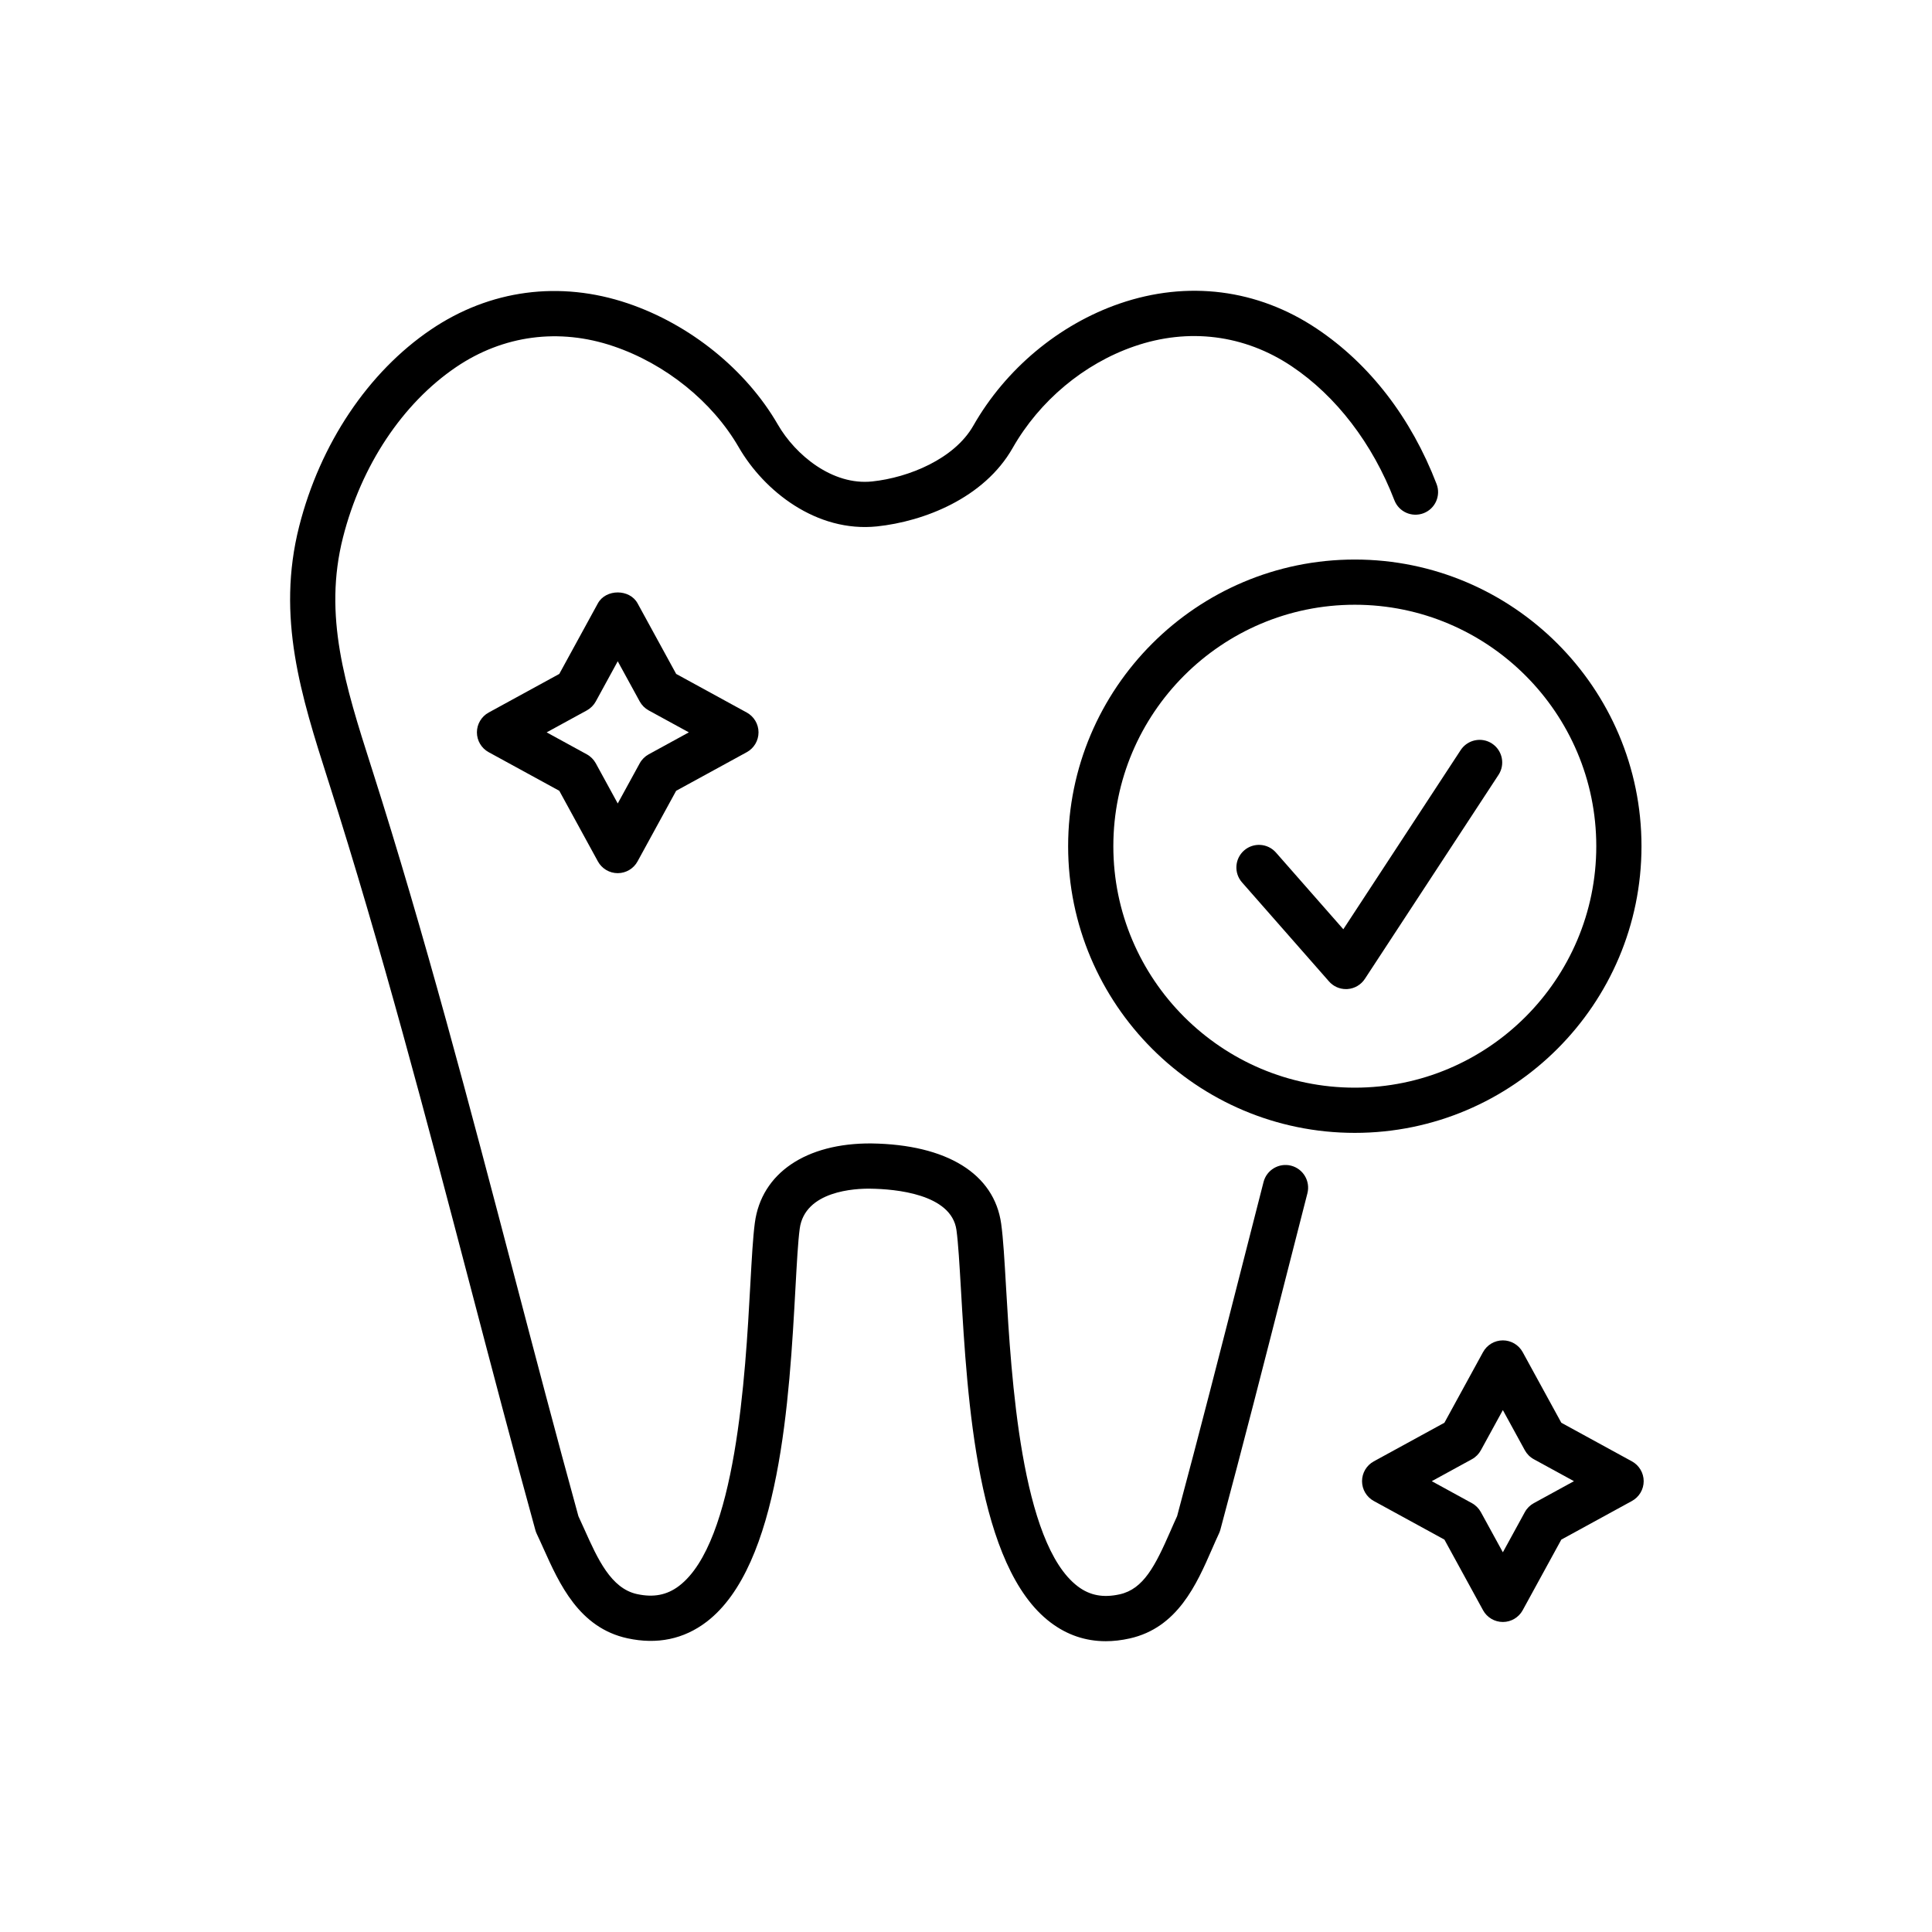
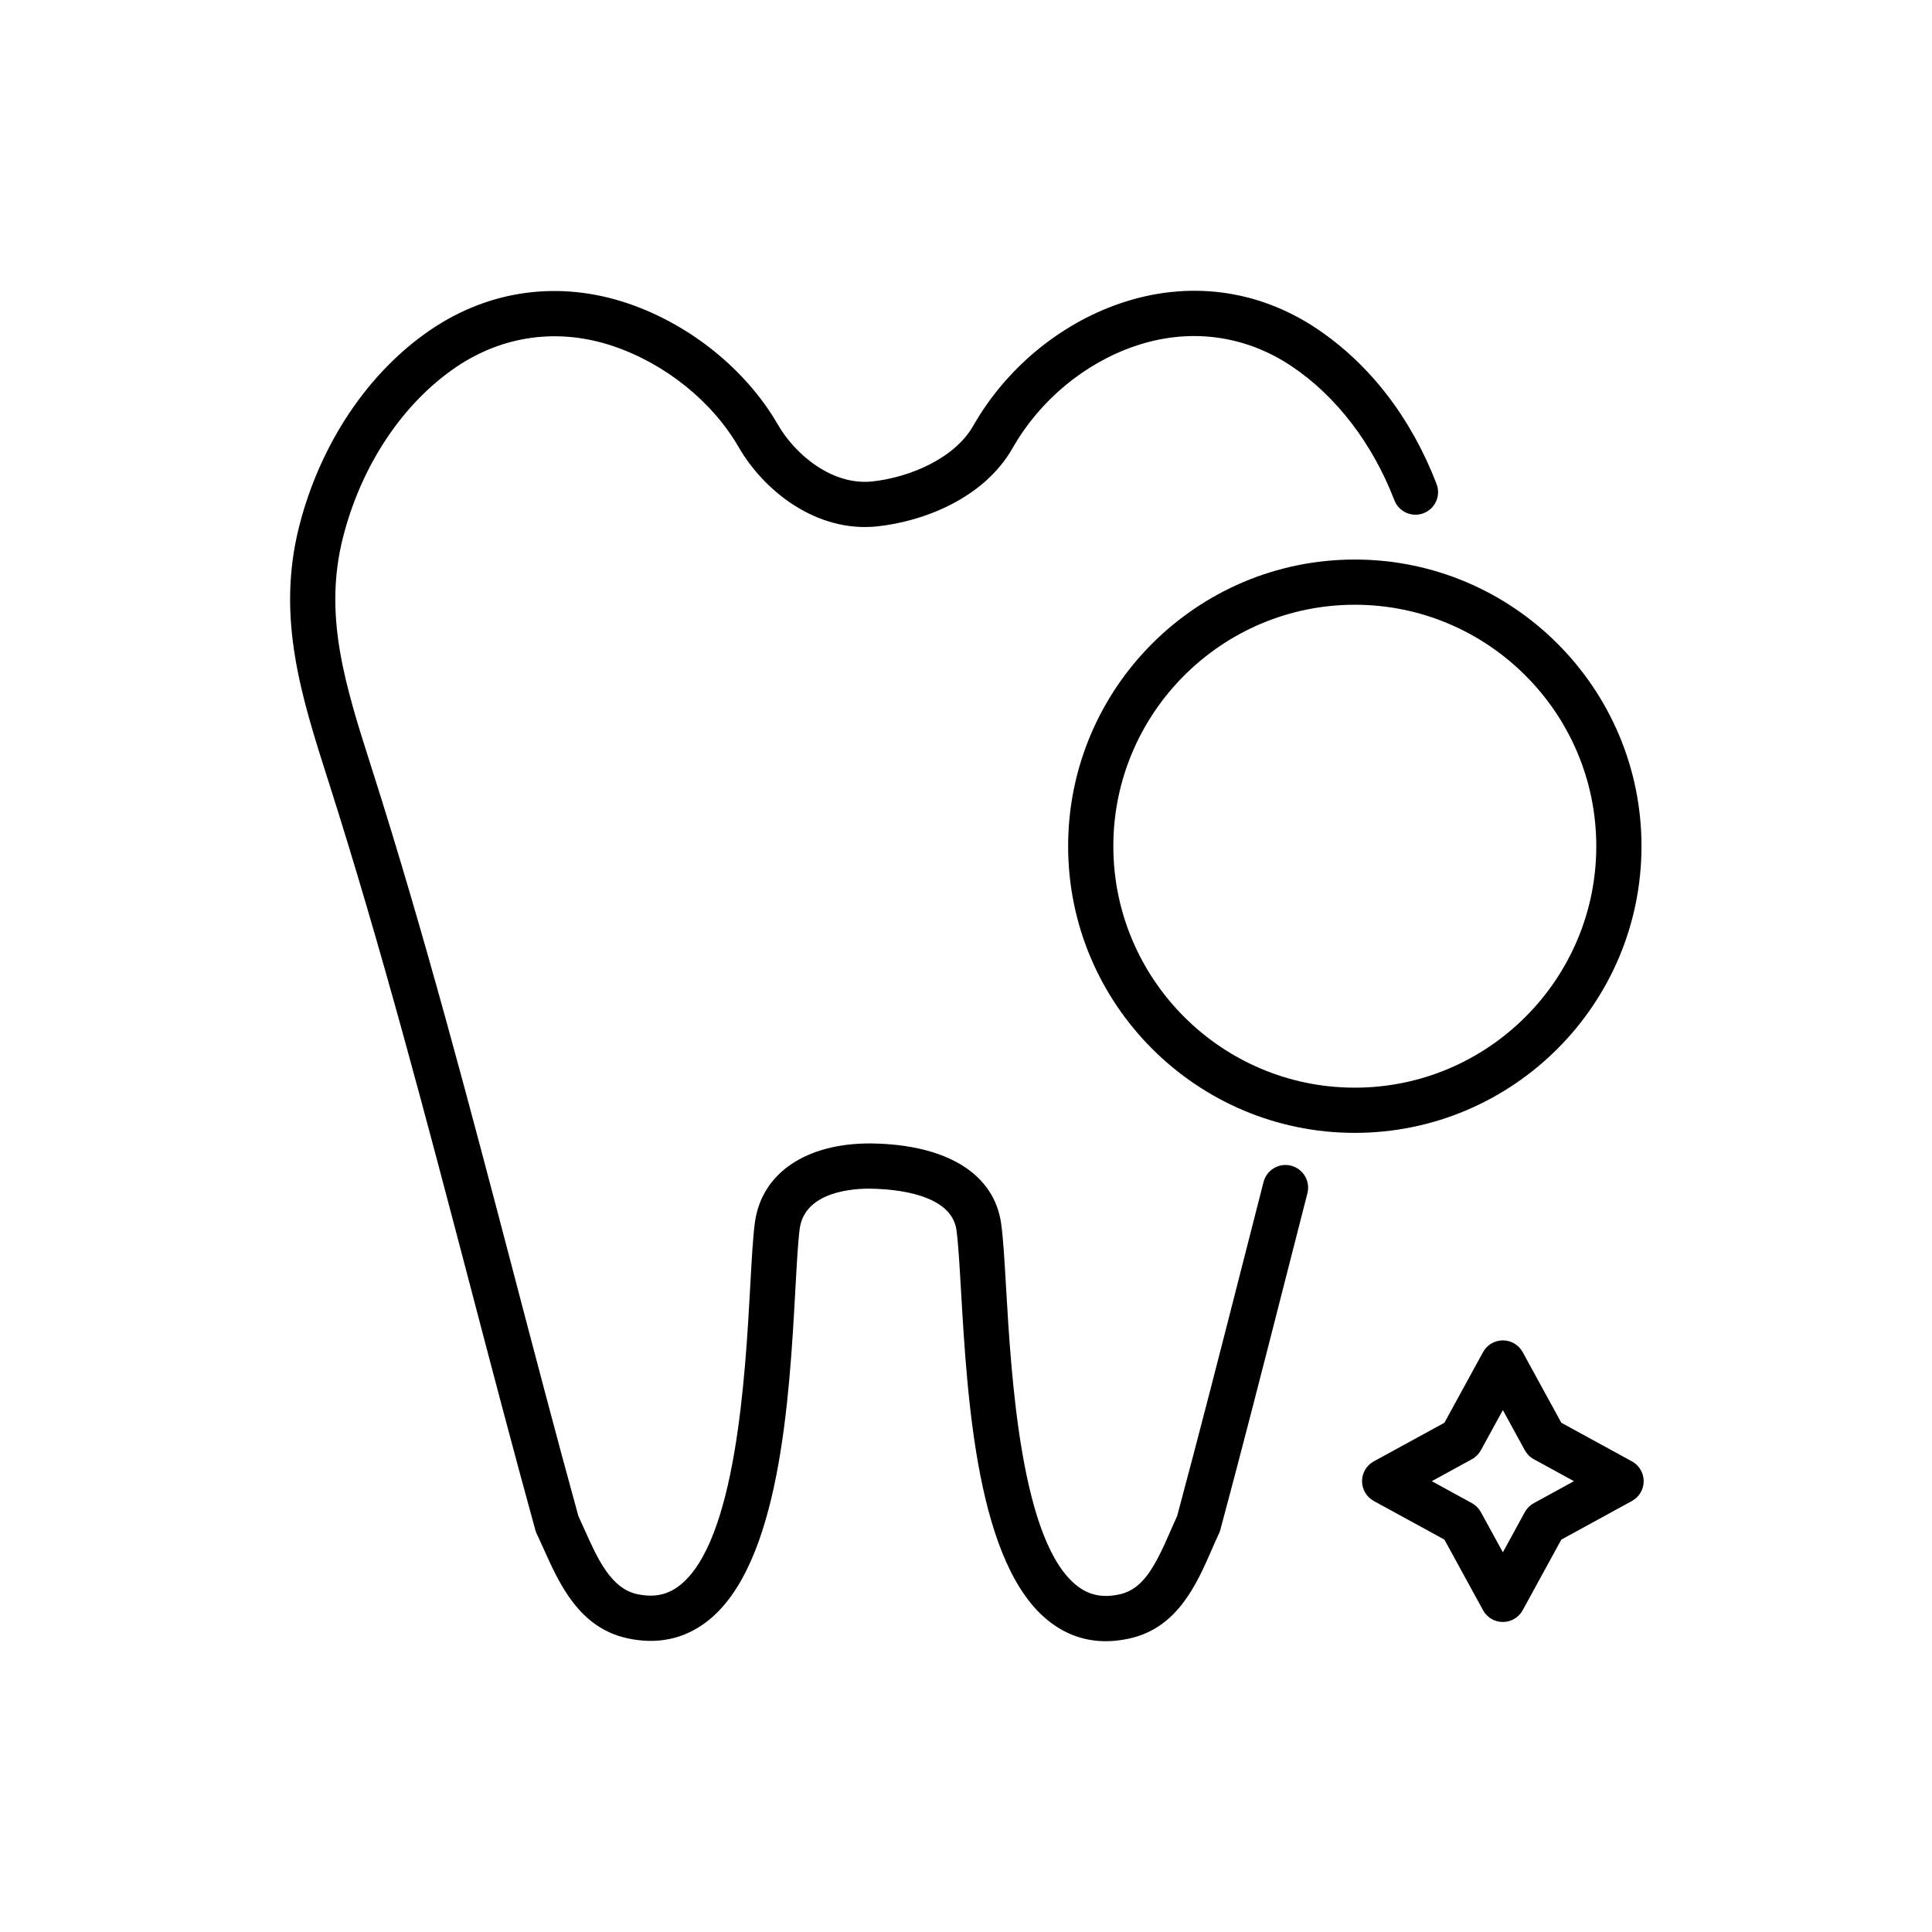
<svg xmlns="http://www.w3.org/2000/svg" version="1.1" width="40" height="40" viewBox="0 0 40 40" xml:space="preserve">
  <desc>Created with Fabric.js 5.2.4</desc>
  <defs>
</defs>
  <g transform="matrix(1 0 0 1 20 20)" id="ad744cd5-6910-4192-ad89-da725372597d">
-     <rect style="stroke: none; stroke-width: 1; stroke-dasharray: none; stroke-linecap: butt; stroke-dashoffset: 0; stroke-linejoin: miter; stroke-miterlimit: 4; fill: rgb(255,255,255); fill-rule: nonzero; opacity: 1; visibility: hidden;" vector-effect="non-scaling-stroke" x="-20" y="-20" rx="0" ry="0" width="40" height="40" />
-   </g>
+     </g>
  <g transform="matrix(Infinity NaN NaN Infinity 0 0)" id="ffc00186-73c5-4650-be96-c7b94f597530">
</g>
  <g transform="matrix(0.39 0 0 0.39 20 20)">
    <g style="" vector-effect="non-scaling-stroke">
      <g transform="matrix(1 0 0 1 0 0)">
        <rect style="stroke: none; stroke-width: 1; stroke-dasharray: none; stroke-linecap: butt; stroke-dashoffset: 0; stroke-linejoin: miter; stroke-miterlimit: 4; fill: rgb(255,255,255); fill-rule: nonzero; opacity: 1; visibility: hidden;" vector-effect="non-scaling-stroke" x="-50" y="-50" rx="0" ry="0" width="100" height="100" />
      </g>
      <g transform="matrix(0.15 0 0 0.15 -5.41 0)">
        <path style="stroke: none; stroke-width: 1; stroke-dasharray: none; stroke-linecap: butt; stroke-dashoffset: 0; stroke-linejoin: miter; stroke-miterlimit: 4; fill: rgb(0,0,0); fill-rule: nonzero; opacity: 1;" vector-effect="non-scaling-stroke" transform=" translate(-203.14, -239.07)" d="M 405.749 68.483 C 396.733 45.043 382.077 26.035 363.357 13.515 C 342.405 -0.517 317.597 -3.661 293.525 4.643 C 272.061 12.059 253.205 27.811 241.797 47.843 C 235.117 59.571 219.013 66.203 206.021 67.579 C 191.949 69.083 178.821 58.203 172.621 47.459 C 161.421 28.067 141.589 12.035 119.565 4.571 C 95.453 -3.597 70.669 -0.301 49.789 13.867 C 27.605 28.907 10.629 54.267 3.213 83.443 C -4.963 115.619 3.949 143.571 13.389 173.163 L 13.709 174.155 C 32.317 232.515 48.245 293.227 63.653 351.939 C 71.133 380.443 78.861 409.923 86.805 438.731 C 86.933 439.187 87.093 439.627 87.301 440.059 C 88.093 441.715 88.869 443.451 89.669 445.227 C 95.285 457.731 102.269 473.291 119.381 477.003 C 129.893 479.283 139.325 477.323 147.373 471.187 C 173.453 451.307 176.709 392.027 178.861 352.811 C 179.341 344.115 179.749 336.611 180.349 332.099 C 182.125 318.595 200.069 317.779 205.469 317.883 C 214.005 318.003 234.053 319.667 235.829 332.523 C 236.461 337.091 236.901 344.747 237.421 353.611 C 239.693 392.699 243.117 451.771 269.157 471.419 C 274.989 475.827 281.525 478.035 288.669 478.035 C 291.405 478.035 294.221 477.707 297.133 477.059 C 314.093 473.275 320.837 457.859 326.253 445.467 C 327.085 443.563 327.901 441.691 328.733 439.923 C 328.933 439.491 329.101 439.051 329.229 438.587 C 337.117 409.219 344.789 379.179 352.205 350.123 L 360.045 319.475 C 361.117 315.195 358.541 310.843 354.261 309.739 C 349.989 308.651 345.621 311.219 344.517 315.499 L 336.677 346.171 C 329.333 374.947 321.733 404.699 313.925 433.763 C 313.133 435.467 312.365 437.243 311.565 439.059 C 306.189 451.363 302.037 459.563 293.629 461.435 C 287.781 462.739 283.037 461.859 278.781 458.635 C 258.645 443.443 255.221 384.387 253.373 352.667 C 252.821 343.083 252.381 335.515 251.661 330.323 C 249.221 312.619 232.461 302.243 205.677 301.867 C 182.669 301.723 166.797 312.323 164.469 330.003 C 163.797 335.115 163.389 342.531 162.869 351.931 C 161.125 383.771 157.869 443.059 137.661 458.459 C 133.381 461.707 128.653 462.635 122.765 461.355 C 113.549 459.355 108.821 448.843 104.253 438.667 C 103.509 437.003 102.773 435.371 102.037 433.803 C 94.189 405.299 86.533 376.107 79.125 347.875 C 63.669 288.963 47.685 228.051 28.949 169.291 L 28.629 168.299 C 19.533 139.763 11.669 115.123 18.717 87.379 C 25.181 61.939 39.781 39.971 58.765 27.099 C 75.413 15.819 95.173 13.187 114.429 19.723 C 132.877 25.971 149.445 39.331 158.765 55.459 C 167.757 71.035 186.333 85.707 207.709 83.491 C 224.269 81.739 245.581 73.531 255.709 55.755 C 265.221 39.043 280.909 25.923 298.749 19.763 C 317.965 13.123 337.757 15.627 354.461 26.811 C 370.197 37.339 383.101 54.179 390.813 74.227 C 392.405 78.355 397.013 80.395 401.157 78.819 C 405.285 77.235 407.333 72.603 405.749 68.483 z" stroke-linecap="round" />
      </g>
      <g transform="matrix(0.15 0 0 0.15 20.64 -6.36)">
        <path style="stroke: none; stroke-width: 1; stroke-dasharray: none; stroke-linecap: butt; stroke-dashoffset: 0; stroke-linejoin: miter; stroke-miterlimit: 4; fill: rgb(0,0,0); fill-rule: nonzero; opacity: 1;" vector-effect="non-scaling-stroke" transform=" translate(-376.14, -196.8)" d="M 376.141 95.347 C 320.189 95.347 274.685 140.859 274.685 196.803 C 274.685 252.747 320.189 298.259 376.141 298.259 C 432.093 298.259 477.605 252.747 477.605 196.803 C 477.605 140.859 432.093 95.347 376.141 95.347 z M 376.141 282.259 C 329.021 282.259 290.685 243.923 290.685 196.803 C 290.685 149.683 329.029 111.347 376.141 111.347 C 423.269 111.347 461.605 149.683 461.605 196.803 C 461.605 243.923 423.269 282.259 376.141 282.259 z" stroke-linecap="round" />
      </g>
      <g transform="matrix(0.15 0 0 0.15 21.41 -5.39)">
-         <path style="stroke: none; stroke-width: 1; stroke-dasharray: none; stroke-linecap: butt; stroke-dashoffset: 0; stroke-linejoin: miter; stroke-miterlimit: 4; fill: rgb(0,0,0); fill-rule: nonzero; opacity: 1;" vector-effect="non-scaling-stroke" transform=" translate(-381.23, -203.24)" d="M 424.653 160.443 C 420.957 158.019 415.997 159.067 413.573 162.755 L 372.037 226.171 L 348.197 199.027 C 345.285 195.707 340.229 195.379 336.909 198.291 C 333.589 201.211 333.261 206.267 336.181 209.579 L 366.965 244.627 C 368.477 246.363 370.669 247.347 372.965 247.347 C 373.149 247.347 373.341 247.339 373.525 247.331 C 376.021 247.155 378.285 245.827 379.661 243.731 L 426.965 171.523 C 429.381 167.827 428.349 162.867 424.653 160.443 z" stroke-linecap="round" />
-       </g>
+         </g>
      <g transform="matrix(0.15 0 0 0.15 28.5 27.35)">
        <path style="stroke: none; stroke-width: 1; stroke-dasharray: none; stroke-linecap: butt; stroke-dashoffset: 0; stroke-linejoin: miter; stroke-miterlimit: 4; fill: rgb(0,0,0); fill-rule: nonzero; opacity: 1;" vector-effect="non-scaling-stroke" transform=" translate(-428.29, -420.68)" d="M 473.965 413.659 L 448.981 399.995 L 435.309 375.003 C 433.909 372.443 431.213 370.843 428.293 370.843 C 425.373 370.843 422.677 372.435 421.277 375.003 L 407.605 399.995 L 382.621 413.659 C 380.053 415.059 378.453 417.755 378.453 420.675 C 378.453 423.595 380.045 426.291 382.621 427.691 L 407.605 441.355 L 421.277 466.347 C 422.677 468.915 425.373 470.507 428.293 470.507 C 431.213 470.507 433.909 468.907 435.309 466.347 L 448.981 441.355 L 473.965 427.691 C 476.533 426.291 478.133 423.595 478.133 420.675 C 478.133 417.755 476.533 415.059 473.965 413.659 z M 439.245 428.451 C 437.901 429.187 436.797 430.291 436.069 431.627 L 428.293 445.843 L 420.509 431.627 C 419.773 430.291 418.677 429.179 417.333 428.451 L 403.133 420.675 L 417.333 412.907 C 418.677 412.171 419.781 411.067 420.509 409.731 L 428.293 395.515 L 436.069 409.731 C 436.805 411.067 437.901 412.179 439.245 412.907 L 453.453 420.675 L 439.245 428.451 z" stroke-linecap="round" />
      </g>
      <g transform="matrix(0.15 0 0 0.15 -18.49 -12.38)">
-         <path style="stroke: none; stroke-width: 1; stroke-dasharray: none; stroke-linecap: butt; stroke-dashoffset: 0; stroke-linejoin: miter; stroke-miterlimit: 4; fill: rgb(0,0,0); fill-rule: nonzero; opacity: 1;" vector-effect="non-scaling-stroke" transform=" translate(-116.28, -156.83)" d="M 161.957 149.659 L 136.973 135.995 L 123.309 111.003 C 120.501 105.867 112.077 105.875 109.269 111.003 L 95.605 135.995 L 70.613 149.659 C 68.053 151.059 66.453 153.755 66.453 156.675 C 66.453 159.595 68.045 162.291 70.613 163.691 L 95.605 177.355 L 109.269 202.347 C 110.669 204.907 113.365 206.507 116.285 206.507 C 119.205 206.507 121.901 204.915 123.301 202.347 L 136.965 177.355 L 161.957 163.691 C 164.525 162.291 166.117 159.595 166.117 156.675 C 166.117 153.755 164.517 151.059 161.957 149.659 z M 127.245 164.451 C 125.909 165.187 124.797 166.291 124.069 167.627 L 116.293 181.843 L 108.525 167.627 C 107.789 166.291 106.685 165.179 105.349 164.451 L 91.133 156.675 L 105.349 148.907 C 106.685 148.171 107.797 147.067 108.525 145.731 L 116.293 131.515 L 124.069 145.731 C 124.805 147.067 125.909 148.179 127.245 148.907 L 141.461 156.675 L 127.245 164.451 z" stroke-linecap="round" />
-       </g>
+         </g>
    </g>
  </g>
</svg>